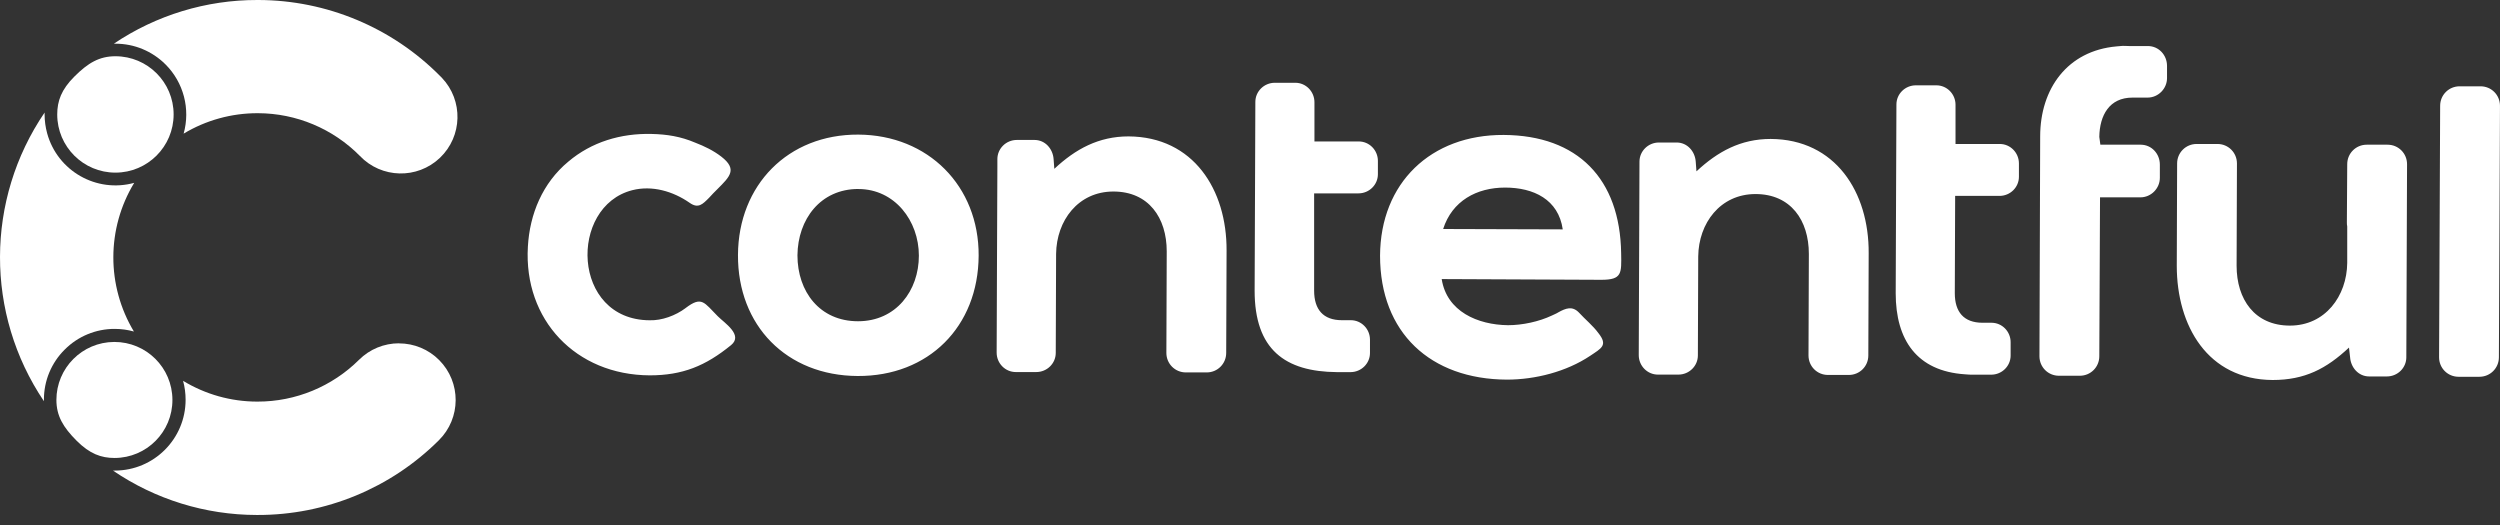
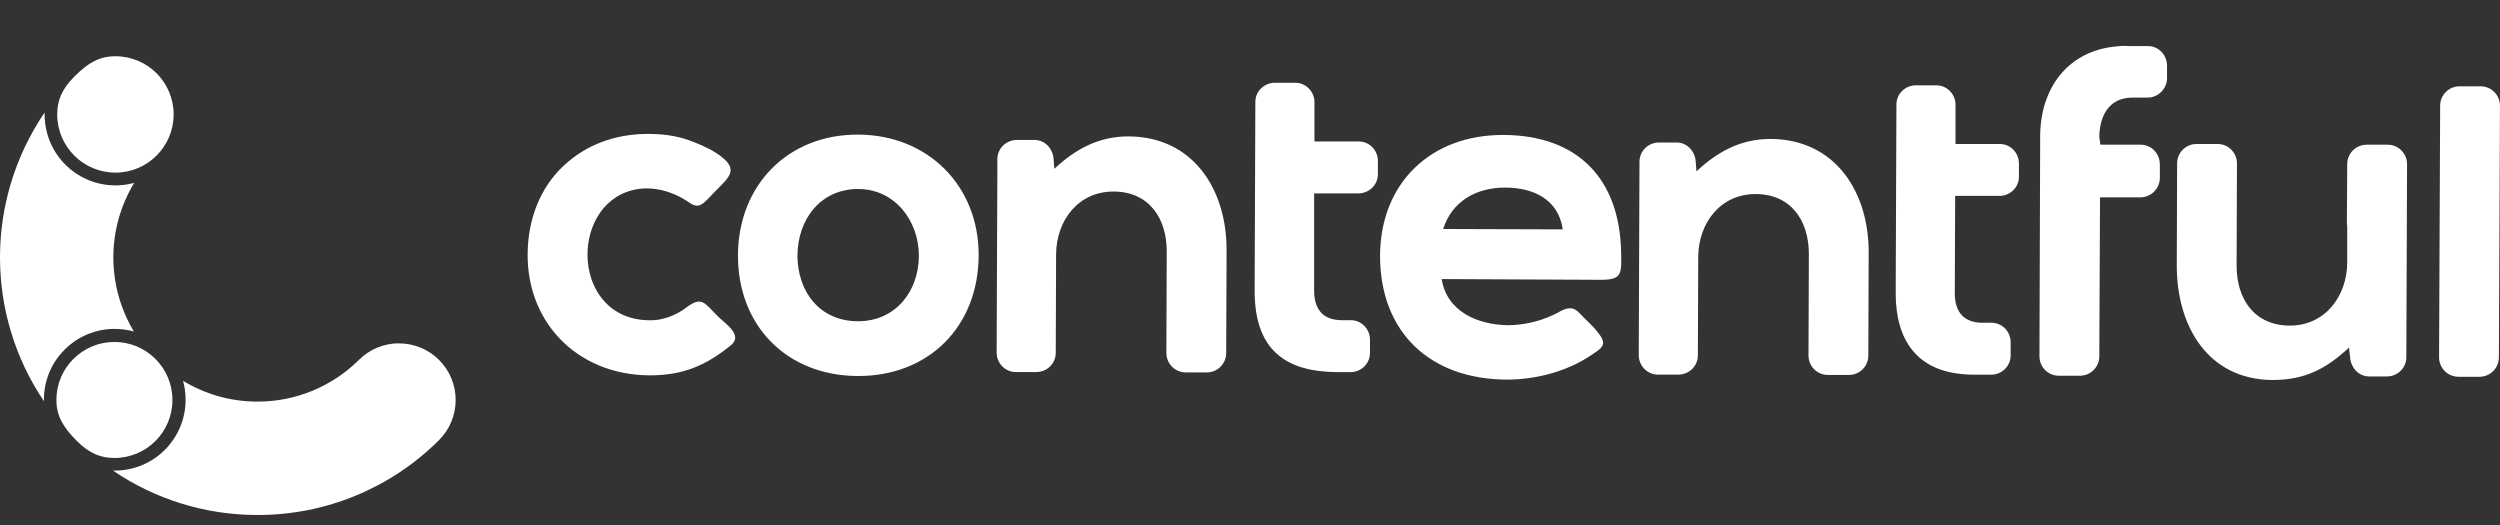
<svg xmlns="http://www.w3.org/2000/svg" width="100" height="21" viewBox="0 0 100 21" fill="none">
  <rect x="0" y="0" width="100" height="21" fill="#333333" stroke="none" />
-   <path d="M6.62 2.576C7.345 3.3 7.622 4.36 7.345 5.346C8.237 4.809 9.259 4.527 10.301 4.528H10.322C11.852 4.532 13.317 5.147 14.393 6.235C15.257 7.142 16.689 7.176 17.596 6.315C18.502 5.452 18.537 4.019 17.676 3.113C17.654 3.089 17.632 3.068 17.609 3.046C15.687 1.102 13.069 0.007 10.335 2.31477e-05H10.296C8.25 -0.004 6.25 0.605 4.553 1.748H4.617C5.368 1.746 6.089 2.045 6.62 2.577V2.576Z" fill="white" />
  <path d="M15.96 13.732C15.362 13.732 14.788 13.968 14.364 14.389C13.285 15.462 11.825 16.066 10.303 16.064H10.281C9.237 16.063 8.215 15.775 7.323 15.233C7.391 15.48 7.424 15.735 7.424 15.99C7.424 17.555 6.156 18.823 4.592 18.823H4.518C6.213 19.977 8.215 20.596 10.265 20.599H10.305C13.023 20.604 15.632 19.528 17.556 17.609C18.444 16.727 18.451 15.294 17.569 14.405C17.145 13.976 16.564 13.735 15.961 13.735V13.732H15.96Z" fill="white" />
  <path d="M2.586 13.986C3.116 13.452 3.838 13.153 4.589 13.156C4.849 13.156 5.107 13.191 5.356 13.261C4.256 11.43 4.26 9.14 5.368 7.314C3.858 7.729 2.299 6.84 1.886 5.332C1.819 5.086 1.784 4.834 1.784 4.579V4.502C-0.584 7.983 -0.596 12.556 1.757 16.048V15.989C1.754 15.238 2.052 14.515 2.586 13.986Z" fill="white" />
  <path d="M4.617 2.25C3.973 2.25 3.522 2.516 2.975 3.063C2.454 3.582 2.29 4.038 2.289 4.579C2.289 5.864 3.333 6.907 4.618 6.905C5.903 6.905 6.946 5.861 6.945 4.576C6.945 3.291 5.902 2.25 4.617 2.25Z" fill="white" />
  <path d="M2.256 15.992C2.256 16.634 2.523 17.087 3.068 17.632C3.589 18.153 4.043 18.318 4.584 18.319C5.866 18.315 6.901 17.274 6.897 15.992C6.893 14.709 5.851 13.674 4.569 13.678C3.29 13.683 2.256 14.72 2.256 15.999V15.992Z" fill="white" />
  <path fill-rule="evenodd" clip-rule="evenodd" d="M27.429 12.318C28.077 11.828 28.164 12.102 28.711 12.65C28.985 12.924 29.735 13.4 29.245 13.803C28.221 14.639 27.298 15.014 25.987 15.014C23.033 15 20.943 12.795 21.115 9.868C21.188 8.557 21.706 7.317 22.73 6.467C23.667 5.674 24.834 5.329 26.06 5.358C26.679 5.372 27.227 5.459 27.803 5.704C28.177 5.848 28.538 6.022 28.855 6.267C29.503 6.772 29.201 7.06 28.697 7.564C28.581 7.68 28.466 7.794 28.364 7.91C28.105 8.17 27.932 8.357 27.585 8.112C26.923 7.651 26.086 7.406 25.294 7.607C22.743 8.255 22.859 12.796 25.986 12.811C26.476 12.825 27.024 12.624 27.427 12.321L27.429 12.318ZM98.342 15.071C97.909 15.071 97.563 14.724 97.563 14.292L97.606 4.231C97.606 3.798 97.953 3.452 98.385 3.452H99.221C99.653 3.452 99.999 3.798 99.999 4.231L99.956 14.292C99.956 14.724 99.609 15.071 99.177 15.071H98.342ZM93.96 13.903C93.052 14.753 92.188 15.2 90.904 15.2C88.309 15.185 87.071 13.037 87.071 10.631L87.085 6.538C87.085 6.106 87.432 5.759 87.864 5.759H88.7C89.132 5.759 89.478 6.106 89.478 6.538L89.464 10.631C89.464 11.971 90.185 13.024 91.597 13.024C93.01 13.024 93.875 11.842 93.889 10.517V9.06C93.875 9.002 93.875 8.944 93.875 8.888L93.889 6.567C93.889 6.135 94.236 5.788 94.668 5.788H95.503C95.936 5.788 96.282 6.135 96.282 6.567L96.253 14.293C96.253 14.711 95.908 15.058 95.474 15.058H94.768C94.336 15.058 94.033 14.698 94.004 14.293L93.96 13.905V13.903ZM84.015 5.788H85.629C86.061 5.788 86.394 6.148 86.394 6.582V7.115C86.394 7.533 86.048 7.894 85.615 7.894H84.001L83.972 14.251C83.972 14.684 83.625 15.03 83.193 15.03H82.357C81.925 15.03 81.578 14.684 81.578 14.251L81.607 5.459C81.607 3.542 82.702 2.029 84.663 1.856C84.721 1.856 84.765 1.842 84.821 1.842C84.936 1.827 85.052 1.842 85.167 1.842H85.916C86.349 1.842 86.681 2.202 86.681 2.635V3.125C86.681 3.543 86.334 3.904 85.902 3.904H85.297C84.375 3.904 83.986 4.611 83.972 5.475L84.015 5.793V5.788ZM78.221 5.759H79.993C80.411 5.759 80.757 6.106 80.757 6.538V7.072C80.757 7.49 80.411 7.836 79.979 7.836H78.206L78.192 11.728C78.192 12.477 78.551 12.91 79.301 12.91H79.661C80.079 12.91 80.425 13.256 80.425 13.688V14.222C80.425 14.64 80.08 14.987 79.647 14.987H78.969C78.84 14.987 78.724 14.987 78.595 14.972C76.678 14.843 75.828 13.603 75.828 11.729C75.842 9.207 75.842 6.699 75.857 4.177C75.857 3.759 76.203 3.413 76.635 3.413H77.456C77.874 3.413 78.221 3.759 78.221 4.191V5.762V5.759ZM52.58 5.658H54.352C54.77 5.658 55.116 6.004 55.116 6.437V6.97C55.116 7.388 54.77 7.735 54.338 7.735H52.565V11.626C52.565 12.376 52.925 12.808 53.675 12.808H54.034C54.452 12.808 54.799 13.155 54.799 13.587V14.121C54.799 14.538 54.452 14.885 54.02 14.885H53.486C51.396 14.871 50.185 13.977 50.185 11.627C50.2 9.105 50.2 6.598 50.214 4.075C50.214 3.658 50.561 3.311 50.993 3.311H51.814C52.232 3.311 52.578 3.658 52.578 4.09V5.661L52.58 5.658ZM42.173 6.753C43.023 5.959 43.946 5.456 45.142 5.456C47.737 5.471 49.077 7.59 49.063 10.025L49.048 14.118C49.048 14.55 48.701 14.897 48.269 14.897H47.434C47.002 14.897 46.655 14.55 46.655 14.118L46.669 10.054C46.669 8.714 45.949 7.661 44.536 7.661C43.123 7.661 42.259 8.828 42.244 10.154L42.23 14.118C42.23 14.536 41.883 14.882 41.451 14.882H40.63C40.212 14.882 39.866 14.536 39.866 14.103C39.88 11.639 39.88 9.159 39.895 6.695V6.363C39.895 5.945 40.241 5.598 40.674 5.598H41.38C41.812 5.598 42.115 5.958 42.144 6.363L42.173 6.751V6.753ZM67.858 6.854C68.708 6.061 69.63 5.558 70.827 5.558C73.421 5.572 74.762 7.691 74.747 10.126L74.733 14.219C74.733 14.652 74.386 14.998 73.954 14.998H73.118C72.686 14.998 72.34 14.652 72.34 14.219L72.354 10.155C72.354 8.815 71.633 7.762 70.221 7.762C68.808 7.762 67.944 8.93 67.929 10.255L67.915 14.219C67.915 14.637 67.568 14.984 67.136 14.984H66.315C65.897 14.984 65.55 14.637 65.55 14.205L65.579 6.464C65.579 6.047 65.926 5.7 66.358 5.7H67.064C67.497 5.7 67.8 6.06 67.829 6.464L67.858 6.853V6.854ZM34.333 5.384C31.522 5.369 29.533 7.401 29.519 10.197C29.504 13.023 31.465 15.026 34.304 15.04C37.143 15.055 39.132 13.066 39.146 10.226C39.161 7.445 37.129 5.398 34.333 5.384ZM57.668 11.163C57.869 12.46 59.109 12.994 60.32 13.008C60.898 13.008 61.56 12.865 62.078 12.62C62.165 12.576 62.251 12.547 62.338 12.491C62.626 12.332 62.886 12.231 63.146 12.491C63.289 12.634 63.42 12.779 63.563 12.908C63.692 13.037 63.823 13.168 63.938 13.326C64.326 13.816 64.054 13.931 63.605 14.234C62.654 14.868 61.414 15.185 60.275 15.185C57.219 15.171 55.202 13.311 55.202 10.226C55.217 7.316 57.234 5.384 60.146 5.398C63.115 5.413 64.802 7.156 64.846 10.126C64.86 10.934 64.889 11.192 64.052 11.192L57.668 11.163ZM34.333 7.561C35.789 7.561 36.755 8.83 36.755 10.226C36.755 11.623 35.847 12.85 34.32 12.85C32.792 12.85 31.898 11.668 31.898 10.212C31.912 8.77 32.82 7.559 34.333 7.559V7.561ZM57.726 9.16L62.51 9.175C62.338 7.978 61.343 7.503 60.204 7.503C59.066 7.503 58.085 8.036 57.726 9.16Z" fill="white" />
</svg>